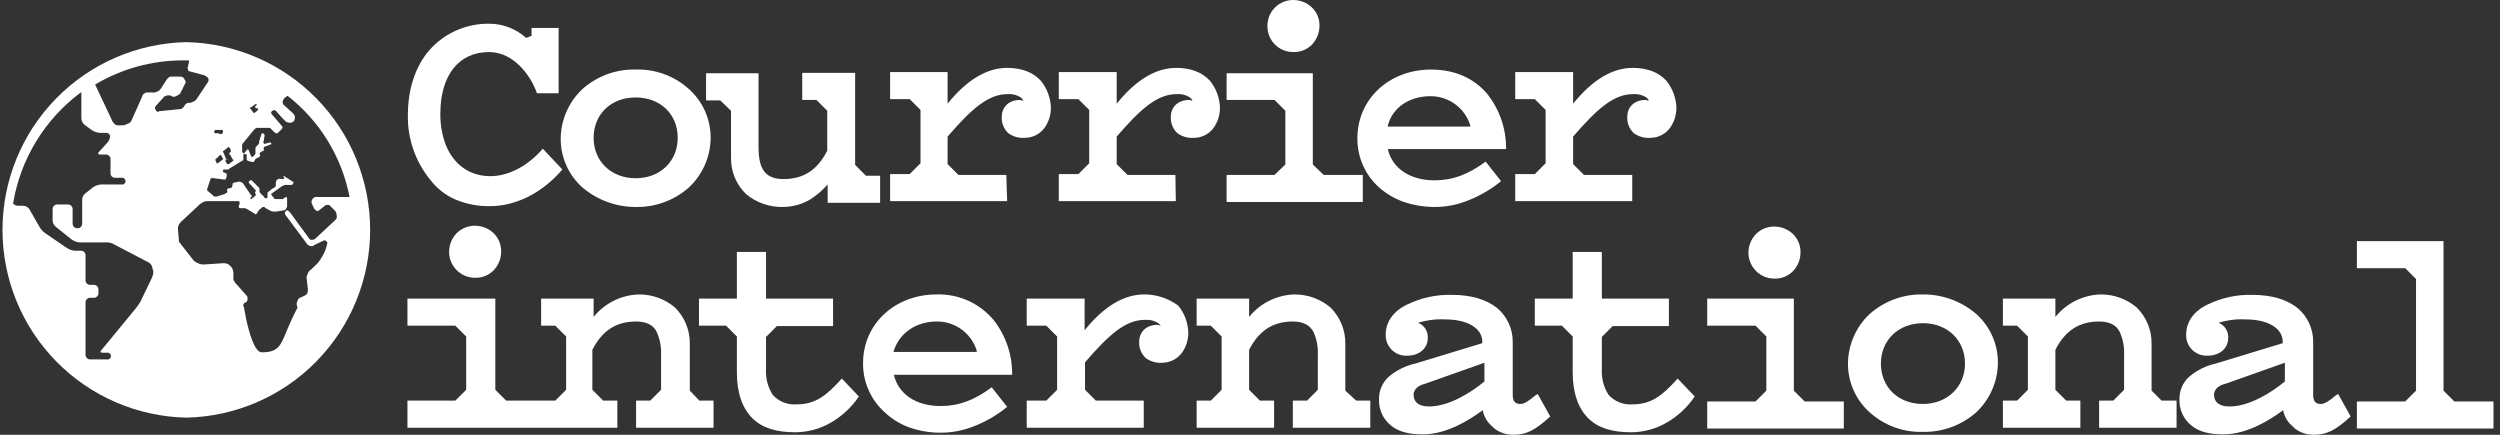
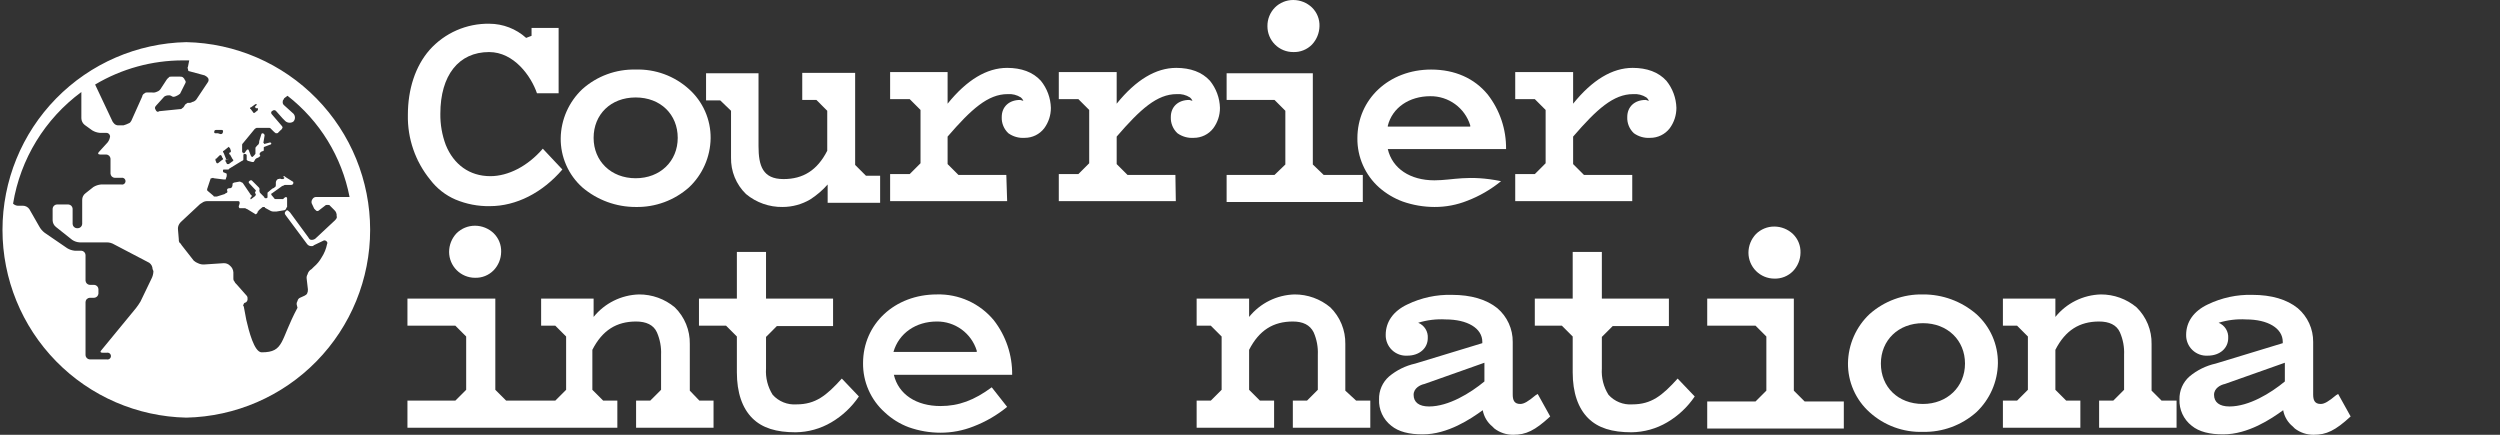
<svg xmlns="http://www.w3.org/2000/svg" width="230" height="40" viewBox="0 0 230 40" fill="none">
  <rect x="0" y="0" width="230" height="40" fill="#333333" stroke="none" />
  <path d="M42.007 21.456C41.564 21.921 41.317 22.538 41.317 23.18C41.32 23.809 41.571 24.412 42.016 24.857C42.461 25.301 43.063 25.553 43.692 25.556C44.012 25.567 44.33 25.511 44.627 25.393C44.924 25.274 45.193 25.095 45.416 24.866C45.852 24.412 46.098 23.809 46.106 23.18C46.117 22.861 46.062 22.542 45.943 22.245C45.824 21.948 45.645 21.68 45.416 21.456C44.952 21.013 44.334 20.766 43.692 20.766C43.062 20.766 42.456 21.014 42.007 21.456Z" fill="white" />
  <path d="M63.462 35.939V31.648C63.474 31.021 63.358 30.399 63.121 29.819C62.884 29.239 62.531 28.714 62.083 28.276C61.16 27.503 59.992 27.082 58.788 27.088C57.984 27.11 57.194 27.307 56.473 27.664C55.752 28.021 55.117 28.531 54.612 29.157V27.471H49.784V29.962H51.087L52.083 30.958V35.862L51.087 36.858H46.566L45.57 35.862V27.471H37.485V29.962H41.892L42.888 30.958V35.862L41.892 36.858H37.485V39.349H56.796V36.858H55.493L54.497 35.862V32.184C55.416 30.383 56.719 29.579 58.52 29.579C59.439 29.579 60.129 29.885 60.436 30.575C60.72 31.226 60.851 31.934 60.819 32.644V35.862L59.822 36.858H58.52V39.349H65.646V36.858H64.344L63.462 35.939Z" fill="white" />
  <path d="M77.447 34.828C76.029 36.398 75.033 37.203 73.271 37.203C72.864 37.232 72.455 37.168 72.077 37.015C71.698 36.862 71.36 36.625 71.087 36.322C70.632 35.602 70.418 34.757 70.474 33.908V30.996L71.47 30H76.642V27.471H70.474V23.18H67.792V27.471H64.305V29.962H66.796L67.792 30.958V34.253C67.792 36.13 68.29 37.548 69.21 38.468C70.129 39.387 71.432 39.77 73.194 39.77C74.354 39.758 75.491 39.441 76.489 38.851C77.498 38.257 78.362 37.445 79.018 36.475L77.447 34.828Z" fill="white" />
  <path d="M86.183 27.088C82.313 27.088 79.401 29.808 79.401 33.41C79.392 34.262 79.565 35.106 79.909 35.886C80.252 36.666 80.758 37.363 81.393 37.931C82.035 38.535 82.79 39.004 83.616 39.31C84.551 39.64 85.536 39.809 86.528 39.809C87.564 39.81 88.591 39.615 89.554 39.234C90.679 38.804 91.726 38.196 92.658 37.433L91.24 35.632C89.631 36.82 88.213 37.356 86.528 37.356C84.305 37.356 82.658 36.284 82.236 34.483H93.118C93.141 32.667 92.546 30.897 91.432 29.464C90.795 28.695 89.991 28.081 89.082 27.669C88.172 27.258 87.181 27.059 86.183 27.088ZM86.183 29.579C87.003 29.569 87.804 29.826 88.467 30.309C89.13 30.792 89.619 31.477 89.861 32.261V32.376H82.198C82.696 30.651 84.267 29.579 86.183 29.579Z" fill="white" />
-   <path d="M105.263 27.088C103.386 27.088 101.547 28.199 99.784 30.383V27.471H94.459V29.962H96.259L97.255 30.958V35.862L96.259 36.858H94.459V39.349H105.225V36.858H100.819L99.823 35.862V33.333C102.006 30.805 103.539 29.425 105.34 29.425C105.771 29.39 106.202 29.498 106.566 29.732L106.796 29.962C106.719 29.962 106.566 29.885 106.489 29.885C105.493 29.885 104.803 30.498 104.803 31.456C104.791 31.735 104.839 32.013 104.945 32.271C105.051 32.529 105.212 32.761 105.416 32.95C105.851 33.26 106.379 33.409 106.911 33.372C107.258 33.373 107.602 33.295 107.914 33.142C108.227 32.989 108.499 32.766 108.711 32.49C109.112 31.947 109.327 31.288 109.324 30.613C109.3 29.704 108.977 28.829 108.405 28.123C107.498 27.446 106.395 27.083 105.263 27.088Z" fill="white" />
  <path d="M123.769 35.939V31.648C123.781 31.021 123.665 30.399 123.427 29.819C123.19 29.239 122.837 28.714 122.39 28.276C121.466 27.503 120.299 27.082 119.095 27.088C118.29 27.11 117.5 27.307 116.779 27.664C116.058 28.021 115.423 28.531 114.918 29.157V27.471H110.091V29.962H111.393L112.39 30.958V35.862L111.393 36.858H110.091V39.349H117.217V36.858H115.914L114.918 35.862V32.184C115.838 30.383 117.141 29.579 118.941 29.579C119.861 29.579 120.512 29.885 120.857 30.575C121.142 31.226 121.273 31.934 121.24 32.644V35.862L120.244 36.858H118.941V39.349H126.068V36.858H124.765L123.769 35.939Z" fill="white" />
  <path d="M141.47 36.245L141.279 36.36C140.589 36.935 140.206 37.165 139.861 37.165C139.286 37.165 139.171 36.782 139.171 36.284V31.456C139.177 30.866 139.052 30.283 138.807 29.747C138.562 29.21 138.203 28.735 137.754 28.352C136.757 27.548 135.34 27.127 133.577 27.127C132.16 27.089 130.754 27.391 129.478 28.008C128.175 28.621 127.485 29.617 127.485 30.805C127.479 31.064 127.527 31.323 127.626 31.563C127.725 31.804 127.872 32.021 128.06 32.201C128.247 32.381 128.47 32.52 128.714 32.61C128.958 32.699 129.218 32.737 129.478 32.72C130.589 32.72 131.355 32.031 131.355 31.111C131.377 30.812 131.303 30.514 131.145 30.259C130.986 30.005 130.752 29.807 130.474 29.694C131.292 29.441 132.148 29.337 133.003 29.387C134.995 29.387 136.374 30.192 136.374 31.456V31.571L130.206 33.448C129.317 33.645 128.49 34.052 127.792 34.636C127.493 34.898 127.256 35.223 127.097 35.587C126.938 35.951 126.861 36.346 126.872 36.743C126.853 37.205 126.944 37.664 127.137 38.084C127.33 38.504 127.62 38.872 127.983 39.157C128.673 39.732 129.669 39.962 130.895 39.962C133.194 39.962 135.301 38.544 136.413 37.739C136.519 38.327 136.831 38.857 137.294 39.234L137.485 39.425C137.981 39.801 138.587 40.003 139.21 40C140.397 40 141.202 39.617 142.619 38.314L141.47 36.245ZM136.566 33.372V35.096C135.263 36.169 133.271 37.395 131.47 37.395C130.551 37.395 130.052 37.011 130.052 36.322C130.052 35.709 130.665 35.402 131.049 35.326L136.566 33.372Z" fill="white" />
  <path d="M154.344 34.828C152.926 36.398 151.93 37.203 150.167 37.203C149.76 37.232 149.352 37.168 148.974 37.015C148.595 36.862 148.256 36.625 147.983 36.322C147.529 35.602 147.314 34.757 147.37 33.908V30.996L148.367 30H153.539V27.471H147.37V23.18H144.688V27.471H141.202V29.962H143.692L144.688 30.958V34.253C144.688 36.13 145.187 37.548 146.106 38.468C147.026 39.387 148.328 39.77 150.091 39.77C151.251 39.758 152.387 39.441 153.386 38.851C154.395 38.257 155.259 37.445 155.915 36.475L154.344 34.828Z" fill="white" />
  <path d="M165.033 35.939V27.471H157.064V29.962H161.508L162.505 30.958V35.939L161.508 36.935H157.064V39.425H169.631V36.935H166.029L165.033 35.939Z" fill="white" />
  <path d="M163.232 25.632C163.552 25.643 163.87 25.588 164.167 25.469C164.464 25.351 164.733 25.171 164.957 24.943C165.392 24.488 165.639 23.886 165.646 23.257C165.658 22.937 165.602 22.619 165.483 22.322C165.365 22.025 165.185 21.756 164.957 21.533C164.492 21.09 163.874 20.843 163.232 20.843C162.92 20.841 162.61 20.901 162.321 21.02C162.032 21.138 161.768 21.312 161.547 21.533C161.104 21.997 160.857 22.615 160.857 23.257C160.86 23.886 161.111 24.488 161.556 24.933C162.001 25.378 162.603 25.629 163.232 25.632Z" fill="white" />
  <path d="M176.911 27.088C175.108 27.05 173.357 27.694 172.006 28.889C171.388 29.47 170.893 30.17 170.551 30.947C170.209 31.724 170.026 32.561 170.014 33.41C170.005 34.262 170.178 35.106 170.522 35.886C170.865 36.666 171.371 37.363 172.006 37.931C173.346 39.144 175.104 39.79 176.911 39.732C178.714 39.77 180.465 39.127 181.815 37.931C182.433 37.35 182.928 36.65 183.27 35.873C183.613 35.096 183.795 34.259 183.807 33.41C183.816 32.558 183.643 31.714 183.3 30.934C182.956 30.154 182.45 29.457 181.815 28.889C180.452 27.715 178.709 27.075 176.911 27.088ZM176.911 37.165C174.612 37.165 173.041 35.594 173.041 33.448C173.041 31.303 174.65 29.732 176.911 29.732C179.171 29.732 180.78 31.303 180.78 33.448C180.78 35.594 179.133 37.165 176.911 37.165Z" fill="white" />
  <path d="M197.945 35.939V31.648C197.957 31.021 197.841 30.399 197.604 29.819C197.366 29.239 197.013 28.714 196.566 28.276C195.643 27.503 194.475 27.082 193.271 27.088C192.467 27.11 191.677 27.307 190.956 27.664C190.235 28.021 189.6 28.531 189.095 29.157V27.471H184.267V29.962H185.57L186.566 30.958V35.862L185.57 36.858H184.267V39.349H191.393V36.858H190.091L189.095 35.862V32.184C190.014 30.383 191.317 29.579 193.118 29.579C194.037 29.579 194.727 29.885 195.033 30.575C195.318 31.226 195.449 31.934 195.416 32.644V35.862L194.42 36.858H193.118V39.349H200.244V36.858H198.865L197.945 35.939Z" fill="white" />
  <path d="M215.11 36.245L214.918 36.36C214.229 36.935 213.846 37.165 213.501 37.165C212.926 37.165 212.811 36.782 212.811 36.284V31.456C212.816 30.866 212.692 30.283 212.447 29.747C212.202 29.21 211.842 28.735 211.393 28.352C210.397 27.548 208.98 27.127 207.217 27.127C205.8 27.089 204.394 27.391 203.118 28.008C201.815 28.621 201.125 29.617 201.125 30.805C201.119 31.064 201.167 31.323 201.266 31.563C201.364 31.804 201.512 32.021 201.7 32.201C201.887 32.381 202.11 32.52 202.354 32.61C202.598 32.699 202.858 32.737 203.118 32.72C204.229 32.72 204.995 32.031 204.995 31.111C205.016 30.812 204.943 30.514 204.784 30.259C204.626 30.005 204.391 29.807 204.114 29.694C204.931 29.441 205.788 29.337 206.642 29.387C208.635 29.387 210.014 30.192 210.014 31.456V31.571L203.846 33.448C202.957 33.645 202.129 34.052 201.432 34.636C201.133 34.898 200.896 35.223 200.737 35.587C200.578 35.951 200.501 36.346 200.512 36.743C200.493 37.205 200.584 37.664 200.777 38.084C200.97 38.504 201.26 38.872 201.623 39.157C202.313 39.732 203.309 39.962 204.535 39.962C206.834 39.962 208.941 38.544 210.052 37.739C210.159 38.327 210.471 38.857 210.934 39.234L211.125 39.425C211.621 39.801 212.227 40.003 212.849 40C214.037 40 214.842 39.617 216.259 38.314L215.11 36.245ZM210.206 33.372V35.096C208.903 36.169 206.911 37.395 205.11 37.395C204.19 37.395 203.692 37.011 203.692 36.322C203.692 35.709 204.305 35.402 204.688 35.326L210.206 33.372Z" fill="white" />
-   <path d="M225.8 36.935L224.803 35.939V22.184H216.834V24.674H221.278L222.275 25.671V35.939L221.278 36.935H216.834V39.425H229.401V36.935H225.8Z" fill="white" />
  <path d="M41.892 18.352C42.897 18.776 43.98 18.985 45.072 18.965C47.485 18.965 49.899 17.739 51.738 15.594L49.938 13.678C48.558 15.287 46.757 16.207 45.11 16.207C43.194 16.207 41.738 15.134 41.01 13.333C40.667 12.415 40.498 11.44 40.512 10.46C40.512 6.935 42.198 4.789 44.995 4.789C47.294 4.789 48.865 7.012 49.401 8.582H51.393V2.567H48.903V3.295L48.405 3.487C47.48 2.653 46.279 2.189 45.033 2.184C43.994 2.165 42.963 2.37 42.01 2.787C41.058 3.204 40.207 3.821 39.516 4.598C38.213 6.092 37.524 8.199 37.524 10.575C37.48 12.75 38.213 14.869 39.593 16.552C40.193 17.338 40.984 17.958 41.892 18.352ZM38.405 14.866C38.405 14.789 38.328 14.789 38.328 14.751C38.367 14.789 38.405 14.789 38.405 14.866Z" fill="white" />
  <path d="M58.481 19.042C60.285 19.08 62.035 18.437 63.386 17.241C64.004 16.66 64.499 15.96 64.841 15.183C65.183 14.407 65.366 13.569 65.378 12.72C65.387 11.868 65.214 11.024 64.871 10.245C64.527 9.465 64.021 8.767 63.386 8.199C62.046 6.986 60.288 6.341 58.481 6.399C56.677 6.354 54.924 6.998 53.577 8.199C52.959 8.781 52.464 9.481 52.122 10.257C51.78 11.034 51.597 11.872 51.585 12.72C51.576 13.572 51.749 14.416 52.093 15.196C52.436 15.976 52.942 16.673 53.577 17.241C54.946 18.405 56.685 19.044 58.481 19.042ZM58.481 8.966C60.78 8.966 62.351 10.536 62.351 12.682C62.351 14.828 60.742 16.398 58.481 16.398C56.221 16.398 54.612 14.828 54.612 12.682C54.612 10.536 56.183 8.966 58.481 8.966Z" fill="white" />
  <path d="M67.255 10.192V14.483C67.24 15.11 67.354 15.733 67.591 16.313C67.829 16.894 68.184 17.419 68.635 17.854C69.581 18.64 70.777 19.062 72.007 19.042C72.895 19.04 73.768 18.802 74.535 18.352C75.133 17.969 75.674 17.505 76.144 16.973V18.659H80.972V16.169H79.669L78.673 15.172V6.705H73.807V9.195H75.11L76.106 10.192V13.87C75.186 15.671 73.884 16.475 72.083 16.475C70.167 16.475 69.784 15.249 69.784 13.448V6.743H64.957V9.234H66.259L67.255 10.192Z" fill="white" />
  <path d="M92.581 16.092H88.175L87.179 15.096V12.567C89.363 10.038 90.895 8.659 92.696 8.659C93.127 8.624 93.558 8.732 93.922 8.966C94.022 9.048 94.101 9.153 94.152 9.272C94.075 9.272 93.922 9.195 93.846 9.195C92.849 9.195 92.16 9.808 92.16 10.766C92.147 11.045 92.195 11.323 92.301 11.581C92.407 11.839 92.568 12.071 92.773 12.261C93.207 12.57 93.735 12.719 94.267 12.682C94.615 12.684 94.958 12.605 95.271 12.452C95.583 12.3 95.856 12.076 96.068 11.801C96.468 11.257 96.683 10.599 96.681 9.923C96.656 9.015 96.333 8.14 95.761 7.433C95.033 6.628 93.96 6.245 92.658 6.245C90.78 6.245 88.941 7.356 87.179 9.54V6.628H81.891V9.119H83.692L84.688 10.115V15.019L83.692 16.015H81.891V18.506H92.658L92.581 16.092Z" fill="white" />
  <path d="M108.137 16.092H103.731L102.734 15.096V12.567C104.918 10.038 106.451 8.659 108.252 8.659C108.683 8.624 109.114 8.732 109.478 8.966C109.578 9.048 109.657 9.153 109.708 9.272C109.631 9.272 109.478 9.195 109.401 9.195C108.405 9.195 107.715 9.808 107.715 10.766C107.702 11.045 107.751 11.323 107.857 11.581C107.962 11.839 108.123 12.071 108.328 12.261C108.762 12.57 109.291 12.719 109.823 12.682C110.17 12.684 110.514 12.605 110.826 12.452C111.139 12.3 111.411 12.076 111.623 11.801C112.024 11.257 112.239 10.599 112.236 9.923C112.212 9.015 111.888 8.14 111.317 7.433C110.589 6.628 109.516 6.245 108.213 6.245C106.336 6.245 104.497 7.356 102.734 9.54V6.628H97.409V9.119H99.21L100.206 10.115V15.019L99.21 16.015H97.409V18.506H108.175L108.137 16.092Z" fill="white" />
  <path d="M125.378 16.092H121.777L120.78 15.134V6.743H112.849V9.195H117.255L118.252 10.192V15.134L117.255 16.092H112.849V18.582H125.378V16.092Z" fill="white" />
  <path d="M118.98 4.789C119.299 4.801 119.618 4.745 119.914 4.626C120.211 4.508 120.48 4.328 120.704 4.1C121.133 3.642 121.379 3.041 121.393 2.414C121.405 2.094 121.349 1.776 121.23 1.479C121.112 1.182 120.932 0.913 120.704 0.69C120.239 0.247 119.622 -0 118.98 3.13463e-05C118.667 -0.002 118.357 0.059 118.068 0.177C117.779 0.295 117.516 0.469 117.294 0.69C117.07 0.917 116.894 1.186 116.776 1.482C116.657 1.778 116.599 2.095 116.604 2.414C116.603 2.726 116.663 3.036 116.782 3.325C116.901 3.614 117.076 3.876 117.297 4.097C117.517 4.318 117.78 4.493 118.069 4.612C118.358 4.73 118.667 4.791 118.98 4.789Z" fill="white" />
-   <path d="M129.056 18.544C129.993 18.871 130.977 19.039 131.968 19.042C133.005 19.047 134.032 18.852 134.995 18.468C136.119 18.037 137.167 17.429 138.098 16.667L136.681 14.866C135.072 16.054 133.654 16.59 131.968 16.59C129.746 16.59 128.098 15.517 127.677 13.716H138.558C138.582 11.901 137.987 10.131 136.872 8.697C135.646 7.203 133.846 6.399 131.662 6.399C127.792 6.399 124.88 9.119 124.88 12.72C124.871 13.572 125.044 14.416 125.388 15.196C125.731 15.976 126.237 16.673 126.872 17.241C127.513 17.807 128.254 18.249 129.056 18.544ZM127.677 11.571C128.098 9.885 129.669 8.851 131.585 8.851C132.405 8.841 133.207 9.098 133.869 9.581C134.532 10.064 135.021 10.749 135.263 11.533V11.648H127.677V11.571Z" fill="white" />
+   <path d="M129.056 18.544C129.993 18.871 130.977 19.039 131.968 19.042C133.005 19.047 134.032 18.852 134.995 18.468C136.119 18.037 137.167 17.429 138.098 16.667C135.072 16.054 133.654 16.59 131.968 16.59C129.746 16.59 128.098 15.517 127.677 13.716H138.558C138.582 11.901 137.987 10.131 136.872 8.697C135.646 7.203 133.846 6.399 131.662 6.399C127.792 6.399 124.88 9.119 124.88 12.72C124.871 13.572 125.044 14.416 125.388 15.196C125.731 15.976 126.237 16.673 126.872 17.241C127.513 17.807 128.254 18.249 129.056 18.544ZM127.677 11.571C128.098 9.885 129.669 8.851 131.585 8.851C132.405 8.841 133.207 9.098 133.869 9.581C134.532 10.064 135.021 10.749 135.263 11.533V11.648H127.677V11.571Z" fill="white" />
  <path d="M145.723 16.092L144.727 15.096V12.567C146.911 10.038 148.443 8.659 150.244 8.659C150.675 8.624 151.106 8.732 151.47 8.966C151.57 9.048 151.649 9.153 151.7 9.272C151.623 9.272 151.47 9.195 151.393 9.195C150.397 9.195 149.708 9.808 149.708 10.766C149.695 11.045 149.743 11.323 149.849 11.581C149.955 11.839 150.116 12.071 150.321 12.261C150.755 12.57 151.283 12.719 151.815 12.682C152.163 12.684 152.506 12.605 152.818 12.452C153.131 12.3 153.404 12.076 153.616 11.801C154.016 11.257 154.231 10.599 154.229 9.923C154.204 9.015 153.881 8.14 153.309 7.433C152.581 6.628 151.508 6.245 150.206 6.245C148.328 6.245 146.489 7.356 144.727 9.54V6.628H139.401V9.119H141.202L142.198 10.115V15.019L141.202 16.015H139.401V18.506H150.167V16.092H145.723Z" fill="white" />
  <path d="M21.01 14.598L20.915 14.674H20.934C20.944 14.674 20.954 14.672 20.963 14.668C20.972 14.665 20.981 14.659 20.988 14.652C20.995 14.645 21.001 14.636 21.005 14.627C21.008 14.618 21.01 14.608 21.01 14.598Z" fill="white" />
  <path d="M20.915 14.674H20.819C20.819 14.736 20.823 14.743 20.915 14.674Z" fill="white" />
  <path d="M17.141 3.877C12.623 3.973 8.322 5.834 5.161 9.063C1.999 12.292 0.229 16.631 0.229 21.149C0.229 25.668 1.999 30.007 5.161 33.236C8.322 36.465 12.623 38.326 17.141 38.422C21.658 38.326 25.959 36.465 29.121 33.236C32.282 30.007 34.053 25.668 34.053 21.149C34.053 16.631 32.282 12.292 29.121 9.063C25.959 5.834 21.658 3.973 17.141 3.877ZM23.079 9.885L23.501 9.579H23.616V9.655L23.501 9.77C23.424 9.847 23.424 9.847 23.501 9.885C23.501 9.962 23.577 9.962 23.616 9.962C23.731 9.885 23.731 10.038 23.731 10.077C23.731 10.115 23.731 10.153 23.654 10.192L23.424 10.383H23.347C23.327 10.383 23.308 10.375 23.293 10.361C23.279 10.346 23.271 10.327 23.271 10.307L23.041 10C23.003 10.038 23.003 10.038 23.003 9.962C23.003 9.885 23.003 9.885 23.079 9.885ZM20.589 13.87L20.972 13.563C21.049 13.487 21.049 13.487 21.087 13.563L21.163 13.64L21.24 13.87V13.946C21.24 13.967 21.232 13.986 21.218 14.001C21.203 14.015 21.184 14.023 21.163 14.023C21.143 14.023 21.124 14.031 21.109 14.046C21.095 14.06 21.087 14.079 21.087 14.1C21.087 14.176 21.087 14.215 21.163 14.215L21.393 14.636C21.47 14.713 21.47 14.713 21.47 14.751C21.462 14.778 21.447 14.803 21.427 14.823C21.407 14.843 21.382 14.858 21.355 14.866L21.049 15.096H20.934C20.857 15.096 20.857 15.096 20.857 15.019L20.742 14.828V14.713C20.742 14.674 20.78 14.674 20.819 14.674L20.589 14.1C20.589 14.023 20.512 14.023 20.512 13.985C20.512 13.946 20.512 13.87 20.589 13.87ZM19.899 11.954H20.397C20.589 11.954 20.512 12.184 20.474 12.261C20.451 12.289 20.422 12.31 20.388 12.324C20.355 12.337 20.318 12.342 20.282 12.337L20.052 12.261H19.823C19.708 12.261 19.708 12.184 19.708 12.146C19.708 11.992 19.784 11.954 19.899 11.954ZM20.512 14.636C20.512 14.656 20.504 14.676 20.49 14.69C20.475 14.705 20.456 14.713 20.436 14.713L20.052 15.019H19.976C19.956 15.019 19.936 15.011 19.922 14.997C19.907 14.982 19.899 14.963 19.899 14.943L19.823 14.751V14.674C19.823 14.598 19.823 14.598 19.899 14.598L20.206 14.291C20.282 14.291 20.282 14.215 20.321 14.291C20.341 14.291 20.36 14.299 20.375 14.314C20.389 14.328 20.397 14.348 20.397 14.368L20.474 14.559C20.512 14.483 20.512 14.559 20.512 14.636ZM13.922 25.671L12.926 27.739C12.799 27.953 12.658 28.157 12.505 28.352L9.324 32.222C9.21 32.337 9.21 32.452 9.439 32.452H9.823C9.869 32.442 9.916 32.442 9.962 32.453C10.008 32.463 10.051 32.484 10.088 32.513C10.125 32.543 10.154 32.58 10.175 32.623C10.195 32.665 10.206 32.712 10.206 32.759C10.206 32.806 10.195 32.852 10.175 32.895C10.154 32.937 10.125 32.975 10.088 33.004C10.051 33.033 10.008 33.054 9.962 33.065C9.916 33.075 9.869 33.075 9.823 33.065H8.252C8.152 33.058 8.059 33.015 7.989 32.945C7.918 32.875 7.876 32.781 7.869 32.682V27.778C7.876 27.679 7.918 27.585 7.989 27.515C8.059 27.444 8.152 27.402 8.252 27.395H8.673C8.772 27.388 8.866 27.345 8.936 27.274C9.006 27.204 9.049 27.111 9.056 27.012V26.59C9.049 26.491 9.006 26.397 8.936 26.327C8.866 26.257 8.772 26.214 8.673 26.207H8.252C8.152 26.2 8.059 26.157 7.989 26.087C7.918 26.016 7.876 25.923 7.869 25.824V23.448C7.861 23.349 7.819 23.256 7.748 23.185C7.678 23.115 7.585 23.072 7.485 23.065H6.872C6.628 23.041 6.392 22.963 6.183 22.835L4.114 21.418C3.909 21.264 3.739 21.068 3.616 20.843L2.696 19.234C2.631 19.142 2.545 19.066 2.445 19.013C2.345 18.959 2.234 18.93 2.121 18.927H1.623C1.465 18.913 1.316 18.846 1.202 18.736C1.876 14.624 4.131 10.939 7.485 8.467V10.881C7.488 11 7.517 11.116 7.57 11.222C7.623 11.328 7.699 11.421 7.792 11.494L8.482 11.992C8.691 12.12 8.927 12.198 9.171 12.222H9.746C9.837 12.213 9.929 12.239 10.001 12.297C10.072 12.354 10.118 12.438 10.129 12.529C10.11 12.739 10.03 12.938 9.899 13.104L9.095 13.985C8.98 14.1 9.018 14.215 9.21 14.215H9.784C9.883 14.222 9.977 14.264 10.047 14.335C10.118 14.405 10.16 14.498 10.167 14.598V15.977C10.175 16.076 10.217 16.17 10.287 16.24C10.358 16.31 10.451 16.353 10.55 16.36H11.164C11.21 16.35 11.257 16.35 11.303 16.361C11.349 16.371 11.392 16.392 11.429 16.421C11.466 16.451 11.495 16.488 11.516 16.531C11.536 16.573 11.547 16.62 11.547 16.667C11.547 16.714 11.536 16.76 11.516 16.803C11.495 16.845 11.466 16.883 11.429 16.912C11.392 16.942 11.349 16.962 11.303 16.973C11.257 16.983 11.21 16.984 11.164 16.973H9.286C9.042 16.997 8.806 17.076 8.596 17.203L7.869 17.778C7.772 17.848 7.694 17.94 7.64 18.047C7.587 18.154 7.56 18.272 7.562 18.391V20.613C7.555 20.712 7.512 20.806 7.442 20.876C7.372 20.946 7.278 20.989 7.179 20.996H7.064C6.965 20.989 6.871 20.946 6.801 20.876C6.731 20.806 6.688 20.712 6.681 20.613V19.195C6.674 19.096 6.631 19.003 6.561 18.932C6.49 18.862 6.397 18.819 6.298 18.812H5.225C5.126 18.819 5.032 18.862 4.962 18.932C4.891 19.003 4.849 19.096 4.842 19.195V20.268C4.844 20.387 4.873 20.503 4.926 20.609C4.979 20.715 5.055 20.808 5.148 20.881L6.642 22.069C6.847 22.207 7.085 22.287 7.332 22.299H9.823C10.066 22.298 10.304 22.364 10.512 22.491L13.731 24.176C13.823 24.242 13.899 24.328 13.952 24.427C14.005 24.527 14.034 24.638 14.037 24.751L14.114 24.943C14.109 25.197 14.043 25.447 13.922 25.671ZM14.305 10.077C14.229 9.962 14.229 9.847 14.382 9.694L15.11 8.889C15.222 8.811 15.356 8.771 15.493 8.774C15.601 8.758 15.711 8.786 15.8 8.851C15.915 8.927 15.991 8.927 16.183 8.851C16.323 8.797 16.453 8.719 16.566 8.621L17.064 7.625C17.141 7.433 16.987 7.395 16.949 7.241C16.834 7.126 16.834 7.05 16.566 7.05H15.761C15.646 7.05 15.57 7.05 15.531 7.126C15.416 7.203 15.416 7.241 15.34 7.318L14.765 8.199C14.691 8.307 14.583 8.388 14.459 8.429C14.306 8.51 14.13 8.537 13.96 8.506H13.539C13.497 8.501 13.455 8.505 13.415 8.518C13.376 8.531 13.339 8.553 13.309 8.582C13.247 8.609 13.194 8.651 13.153 8.705C13.113 8.759 13.087 8.822 13.079 8.889L12.083 11.111C12.007 11.226 11.968 11.303 11.853 11.341C11.694 11.421 11.527 11.486 11.355 11.533H10.934C10.796 11.544 10.659 11.503 10.55 11.418C10.477 11.349 10.413 11.272 10.359 11.188L8.75 7.778C11.195 6.323 13.988 5.555 16.834 5.556H17.409L17.294 6.13C17.217 6.245 17.294 6.322 17.294 6.36C17.294 6.399 17.294 6.552 17.409 6.552L18.826 6.935C18.944 6.989 19.048 7.068 19.133 7.165C19.171 7.221 19.191 7.288 19.191 7.356C19.191 7.425 19.171 7.491 19.133 7.548L18.06 9.157C17.963 9.277 17.828 9.358 17.677 9.387C17.611 9.437 17.53 9.464 17.447 9.464H17.256C17.141 9.54 17.026 9.579 16.949 9.77C16.906 9.852 16.839 9.918 16.757 9.962C16.735 9.99 16.705 10.012 16.672 10.025C16.638 10.039 16.602 10.043 16.566 10.038L14.65 10.23C14.497 10.345 14.382 10.268 14.305 10.077ZM28.673 18.697L28.903 19.195L29.095 19.387C29.209 19.464 29.325 19.387 29.401 19.31L29.899 18.927C29.976 18.851 30.014 18.851 30.129 18.851C30.244 18.851 30.321 18.851 30.359 18.927L30.742 19.31C30.825 19.38 30.889 19.469 30.929 19.569C30.969 19.669 30.984 19.778 30.972 19.885C31.01 19.962 31.01 20.077 30.819 20.268L29.095 21.877C29.043 21.938 28.978 21.987 28.905 22.02C28.832 22.053 28.753 22.07 28.673 22.069C28.482 22.069 28.443 21.954 28.367 21.839L26.681 19.54C26.566 19.425 26.451 19.31 26.374 19.349C26.144 19.54 26.183 19.655 26.259 19.77L28.252 22.452C28.296 22.512 28.354 22.561 28.42 22.594C28.487 22.627 28.56 22.644 28.635 22.644C28.75 22.644 28.826 22.644 28.865 22.567L29.746 22.146C29.823 22.069 29.938 22.146 29.976 22.146C30.091 22.222 30.167 22.337 30.091 22.452C30.005 22.889 29.836 23.305 29.593 23.678C29.405 24.013 29.158 24.312 28.865 24.559L28.673 24.751C28.578 24.802 28.494 24.873 28.428 24.959C28.362 25.045 28.315 25.144 28.29 25.249C28.221 25.364 28.193 25.5 28.213 25.632L28.328 26.628C28.336 26.761 28.31 26.893 28.252 27.012C28.175 27.127 28.137 27.127 28.022 27.203L27.6 27.395C27.538 27.421 27.485 27.463 27.444 27.517C27.404 27.571 27.378 27.634 27.37 27.701C27.309 27.791 27.282 27.9 27.294 28.008L27.37 28.314C25.761 31.303 26.183 32.414 24.075 32.414C23.386 32.414 22.888 30.422 22.658 29.425L22.428 28.199C22.351 28.123 22.351 28.084 22.428 27.969C22.43 27.939 22.442 27.911 22.464 27.89C22.485 27.869 22.513 27.856 22.543 27.854C22.621 27.829 22.687 27.776 22.729 27.706C22.771 27.635 22.787 27.552 22.773 27.471C22.78 27.415 22.773 27.357 22.753 27.304C22.733 27.25 22.701 27.203 22.658 27.165L21.777 26.169C21.676 26.087 21.598 25.981 21.547 25.862C21.517 25.832 21.495 25.796 21.482 25.756C21.469 25.716 21.465 25.674 21.47 25.632V25.058C21.464 24.94 21.433 24.825 21.38 24.719C21.328 24.614 21.254 24.52 21.163 24.445C21.085 24.363 20.989 24.3 20.883 24.261C20.777 24.221 20.663 24.205 20.55 24.215L18.826 24.329C18.615 24.349 18.403 24.309 18.213 24.215C18.073 24.161 17.943 24.083 17.83 23.985L16.719 22.567C16.642 22.452 16.604 22.375 16.527 22.337C16.467 22.247 16.439 22.139 16.451 22.031L16.374 21.111C16.357 20.937 16.397 20.762 16.489 20.613C16.541 20.527 16.606 20.45 16.681 20.383L18.405 18.774C18.52 18.697 18.596 18.659 18.711 18.582C18.843 18.52 18.988 18.494 19.133 18.506H21.93C21.96 18.508 21.988 18.52 22.009 18.541C22.03 18.563 22.043 18.591 22.045 18.621V18.736L21.968 18.966C21.963 19.001 21.968 19.038 21.981 19.071C21.995 19.105 22.017 19.134 22.045 19.157H22.543C22.619 19.157 22.658 19.234 22.734 19.234L23.424 19.655C23.501 19.732 23.539 19.732 23.616 19.655C23.692 19.579 23.692 19.579 23.692 19.54C23.692 19.502 23.692 19.464 23.769 19.425C23.769 19.349 23.846 19.349 23.846 19.31L24.075 19.119C24.152 19.042 24.152 19.042 24.267 19.042C24.382 19.042 24.344 19.042 24.382 19.119L24.803 19.349C24.928 19.432 25.076 19.472 25.225 19.464H25.416L26.106 19.349C26.16 19.347 26.213 19.328 26.254 19.293C26.296 19.258 26.325 19.21 26.336 19.157C26.336 19.081 26.413 19.081 26.413 19.042V18.238C26.411 18.208 26.398 18.18 26.377 18.158C26.356 18.137 26.328 18.125 26.298 18.123C26.259 18.123 26.183 18.199 26.106 18.238C26.106 18.352 25.915 18.314 25.876 18.314H25.34C25.302 18.314 25.263 18.314 25.225 18.238L25.033 18.008C24.957 17.931 24.957 17.931 24.957 17.893C24.957 17.854 24.957 17.778 25.033 17.778L25.838 17.203C25.892 17.151 25.958 17.112 26.029 17.088C26.106 17.088 26.144 17.012 26.221 17.012H26.796C26.825 17.012 26.853 17.006 26.879 16.994C26.905 16.982 26.928 16.965 26.947 16.943C26.965 16.921 26.978 16.895 26.985 16.867C26.992 16.839 26.993 16.81 26.987 16.782C26.987 16.705 26.911 16.705 26.872 16.667L26.259 16.284C26.183 16.207 26.183 16.207 26.144 16.207C26.106 16.207 26.068 16.207 26.068 16.284L26.183 16.36L26.068 16.475H25.876C25.761 16.398 25.685 16.475 25.57 16.475C25.515 16.506 25.469 16.551 25.436 16.604C25.402 16.658 25.382 16.719 25.378 16.782V16.973C25.378 17.088 25.378 17.165 25.302 17.203C25.225 17.241 25.225 17.318 25.11 17.318C24.975 17.411 24.847 17.513 24.727 17.625C24.65 17.701 24.612 17.701 24.612 17.739V18.123C24.612 18.238 24.535 18.238 24.42 18.238C24.305 18.238 24.344 18.123 24.229 18.046L23.999 17.816C23.922 17.739 23.884 17.701 23.884 17.625C23.807 17.51 23.96 17.395 23.807 17.241L23.194 16.628C23.079 16.514 22.964 16.628 22.888 16.705V16.82L23.462 17.433C23.539 17.51 23.539 17.51 23.539 17.548C23.539 17.586 23.462 17.663 23.462 17.739C23.462 17.816 23.539 17.816 23.539 17.854C23.541 17.89 23.535 17.925 23.521 17.959C23.508 17.992 23.488 18.021 23.462 18.046L23.156 18.276C23.079 18.352 23.041 18.352 23.041 18.276V18.199C23.118 18.123 23.156 18.123 23.156 18.008C23.156 17.987 23.148 17.968 23.133 17.953C23.119 17.939 23.1 17.931 23.079 17.931L22.351 16.858C22.275 16.782 22.275 16.782 22.236 16.782C22.198 16.782 22.121 16.705 22.045 16.705L21.623 16.782C21.579 16.784 21.536 16.796 21.497 16.816C21.457 16.835 21.422 16.863 21.393 16.897V17.012C21.393 17.094 21.366 17.175 21.317 17.241C21.24 17.318 21.202 17.318 21.087 17.318C20.972 17.318 20.895 17.395 20.895 17.433V17.548C20.972 17.663 20.895 17.739 20.78 17.778C20.666 17.816 20.704 17.854 20.666 17.854L19.938 18.084H19.746C19.669 18.084 19.669 18.084 19.631 18.008L19.133 17.586L19.056 17.51V17.395L19.363 16.475C19.363 16.398 19.439 16.398 19.478 16.398C19.516 16.398 19.593 16.322 19.669 16.398L20.589 16.513H20.704C20.78 16.513 20.78 16.514 20.78 16.437L20.857 16.207V16.015C20.857 15.995 20.849 15.976 20.835 15.961C20.82 15.947 20.801 15.939 20.78 15.939L20.589 15.862C20.512 15.862 20.512 15.747 20.512 15.671C20.512 15.594 20.589 15.594 20.627 15.594H20.972C21.049 15.594 21.049 15.594 21.087 15.517L22.275 14.789C22.305 14.787 22.333 14.775 22.354 14.754C22.375 14.732 22.388 14.704 22.39 14.674V14.253C22.39 14.176 22.505 14.138 22.581 14.176C22.611 14.178 22.639 14.191 22.66 14.212C22.682 14.233 22.694 14.261 22.696 14.291V14.713C22.716 14.713 22.736 14.721 22.75 14.735C22.765 14.749 22.773 14.769 22.773 14.789L23.194 14.904H23.271C23.347 14.904 23.347 14.904 23.386 14.828C23.424 14.751 23.462 14.713 23.501 14.636C23.555 14.584 23.621 14.545 23.692 14.521C23.769 14.521 23.807 14.444 23.884 14.406C23.96 14.368 23.96 14.291 23.884 14.215C23.879 14.179 23.884 14.142 23.897 14.109C23.91 14.075 23.932 14.046 23.96 14.023C24.009 13.963 24.077 13.923 24.152 13.908C24.229 13.908 24.229 13.908 24.267 13.832V13.563C24.267 13.525 24.344 13.487 24.382 13.487L24.88 13.295C24.957 13.295 24.957 13.218 24.957 13.18C24.957 13.142 24.88 13.104 24.842 13.104L24.42 13.218C24.344 13.218 24.344 13.295 24.305 13.218C24.267 13.142 24.229 13.142 24.229 13.142L24.344 12.452C24.34 12.402 24.319 12.356 24.284 12.321C24.248 12.286 24.202 12.264 24.152 12.261C24.122 12.262 24.094 12.275 24.073 12.296C24.052 12.317 24.039 12.346 24.037 12.376L23.846 12.989C23.857 13.097 23.83 13.205 23.769 13.295C23.692 13.372 23.654 13.372 23.577 13.487C23.501 13.602 23.501 13.563 23.501 13.602V14.138C23.501 14.176 23.424 14.215 23.424 14.253L23.309 14.368C23.233 14.444 23.233 14.444 23.194 14.444C23.156 14.444 23.118 14.368 23.079 14.329L22.888 13.832C22.888 13.811 22.88 13.792 22.865 13.777C22.851 13.763 22.831 13.755 22.811 13.755H22.734L22.505 14.061C22.428 14.138 22.428 14.138 22.39 14.061C22.36 14.059 22.331 14.047 22.31 14.026C22.289 14.005 22.276 13.976 22.275 13.946V13.372C22.27 13.336 22.274 13.299 22.288 13.266C22.301 13.232 22.323 13.203 22.351 13.18L23.424 11.877C23.479 11.825 23.544 11.786 23.616 11.762H24.727C24.763 11.758 24.799 11.762 24.833 11.776C24.866 11.789 24.896 11.811 24.918 11.839L25.148 12.069C25.217 12.142 25.294 12.206 25.378 12.261C25.493 12.261 25.57 12.261 25.608 12.184L25.8 11.992C25.915 11.916 25.915 11.877 25.991 11.762C25.996 11.727 25.991 11.69 25.978 11.657C25.964 11.623 25.943 11.594 25.915 11.571L24.995 10.498C24.973 10.475 24.958 10.447 24.95 10.417C24.942 10.386 24.942 10.354 24.95 10.324C24.957 10.293 24.972 10.265 24.994 10.242C25.015 10.219 25.042 10.202 25.072 10.192C25.114 10.154 25.168 10.133 25.225 10.133C25.281 10.133 25.336 10.154 25.378 10.192L25.991 10.881L26.183 11.073C26.279 11.188 26.414 11.264 26.563 11.285C26.712 11.307 26.863 11.272 26.987 11.188C27.041 11.133 27.081 11.066 27.107 10.994C27.132 10.921 27.141 10.844 27.134 10.768C27.127 10.691 27.103 10.617 27.064 10.551C27.026 10.485 26.973 10.427 26.911 10.383L26.106 9.655C25.991 9.54 25.991 9.425 26.029 9.234C26.081 9.179 26.121 9.114 26.144 9.042L26.451 8.812C29.418 11.123 31.446 14.431 32.16 18.123H29.056C28.993 18.127 28.933 18.147 28.879 18.18C28.826 18.213 28.781 18.259 28.75 18.314C28.709 18.368 28.68 18.43 28.667 18.497C28.654 18.563 28.656 18.632 28.673 18.697Z" fill="white" />
</svg>